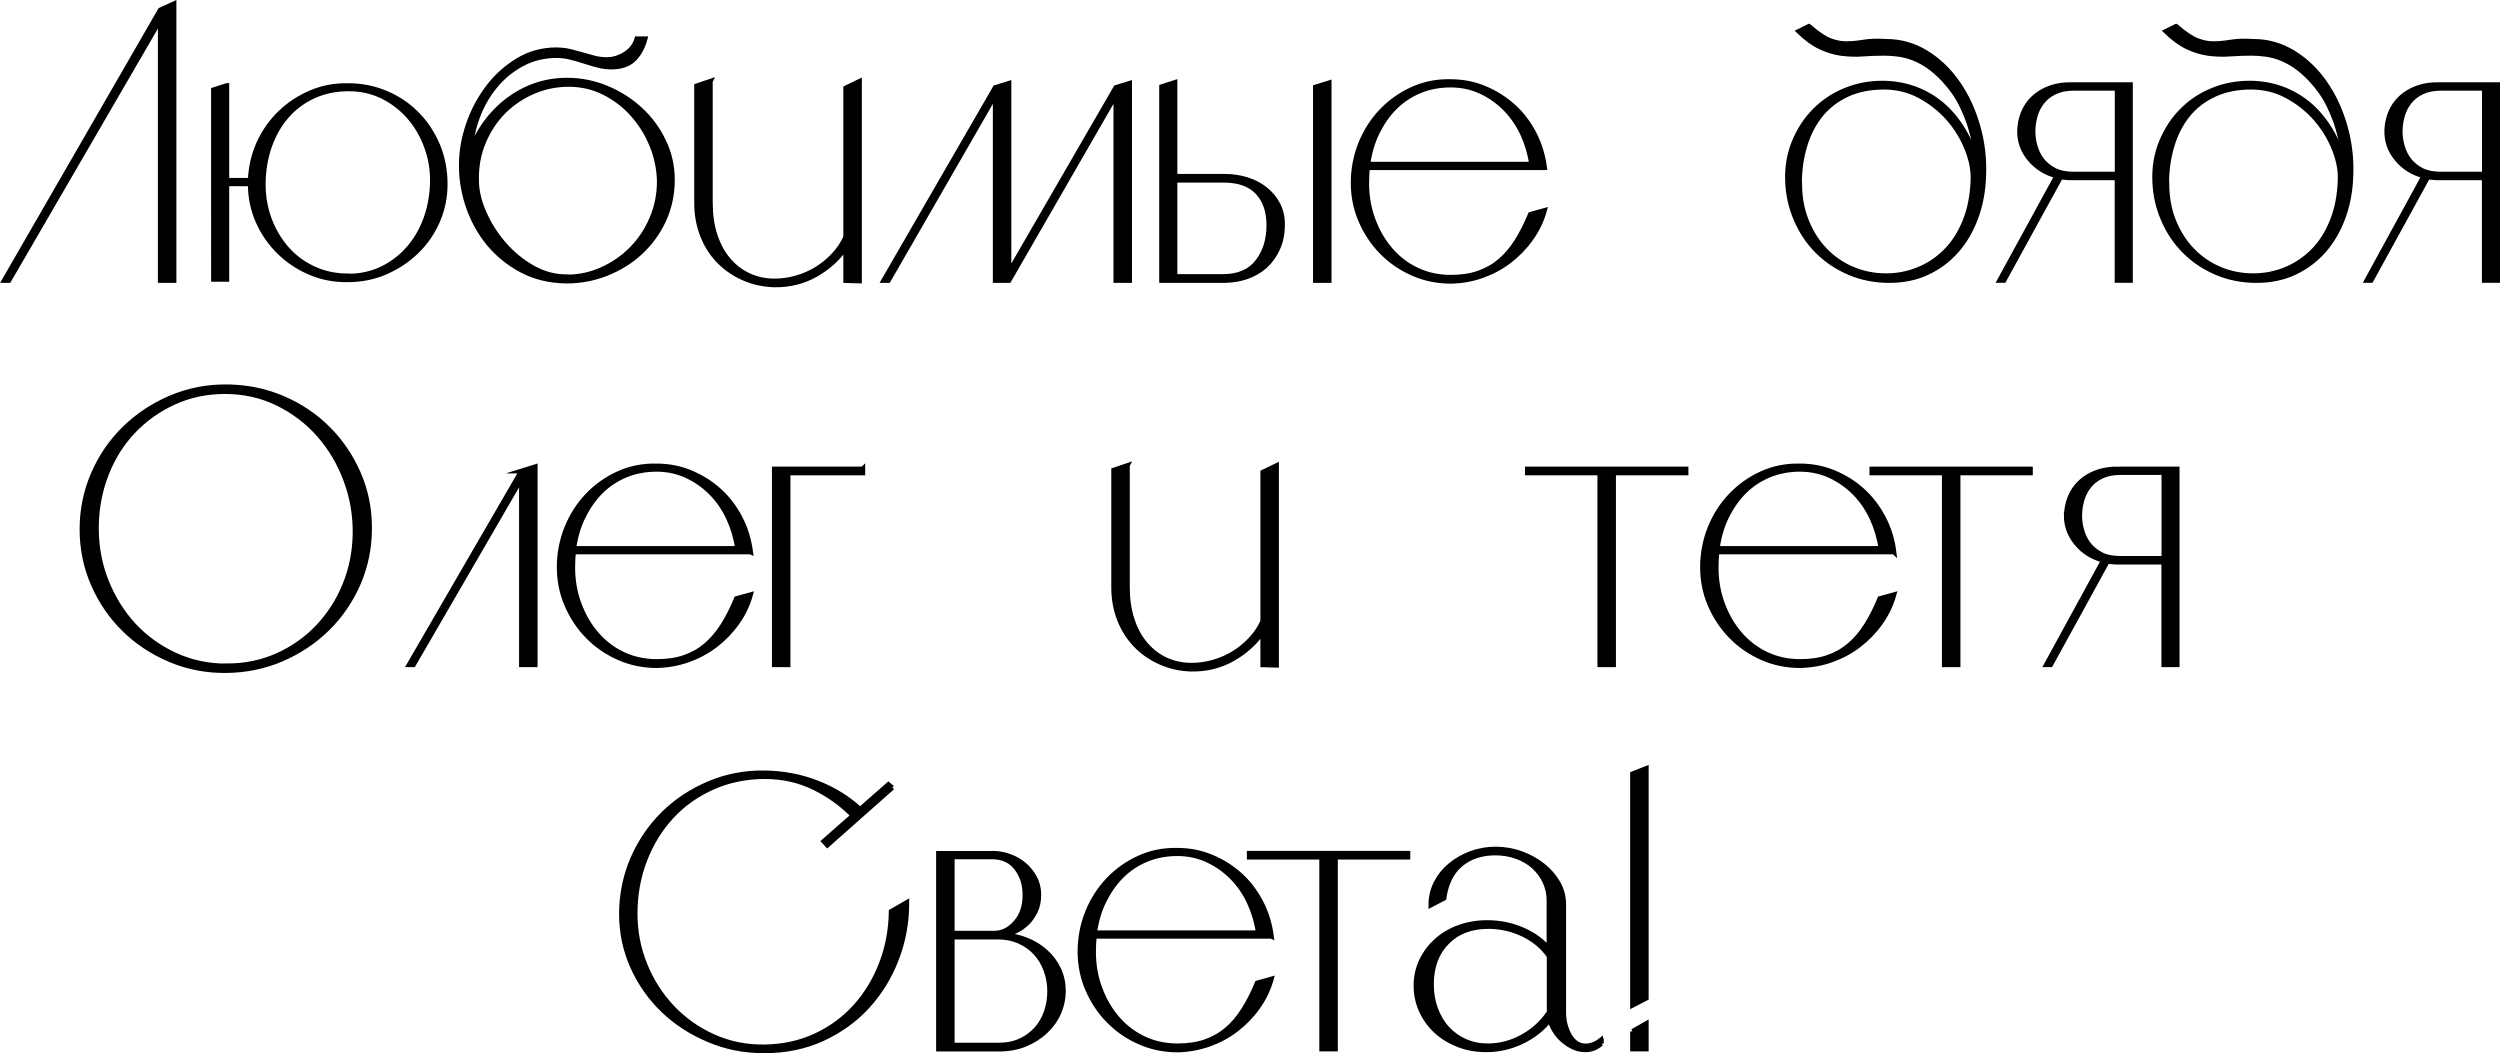
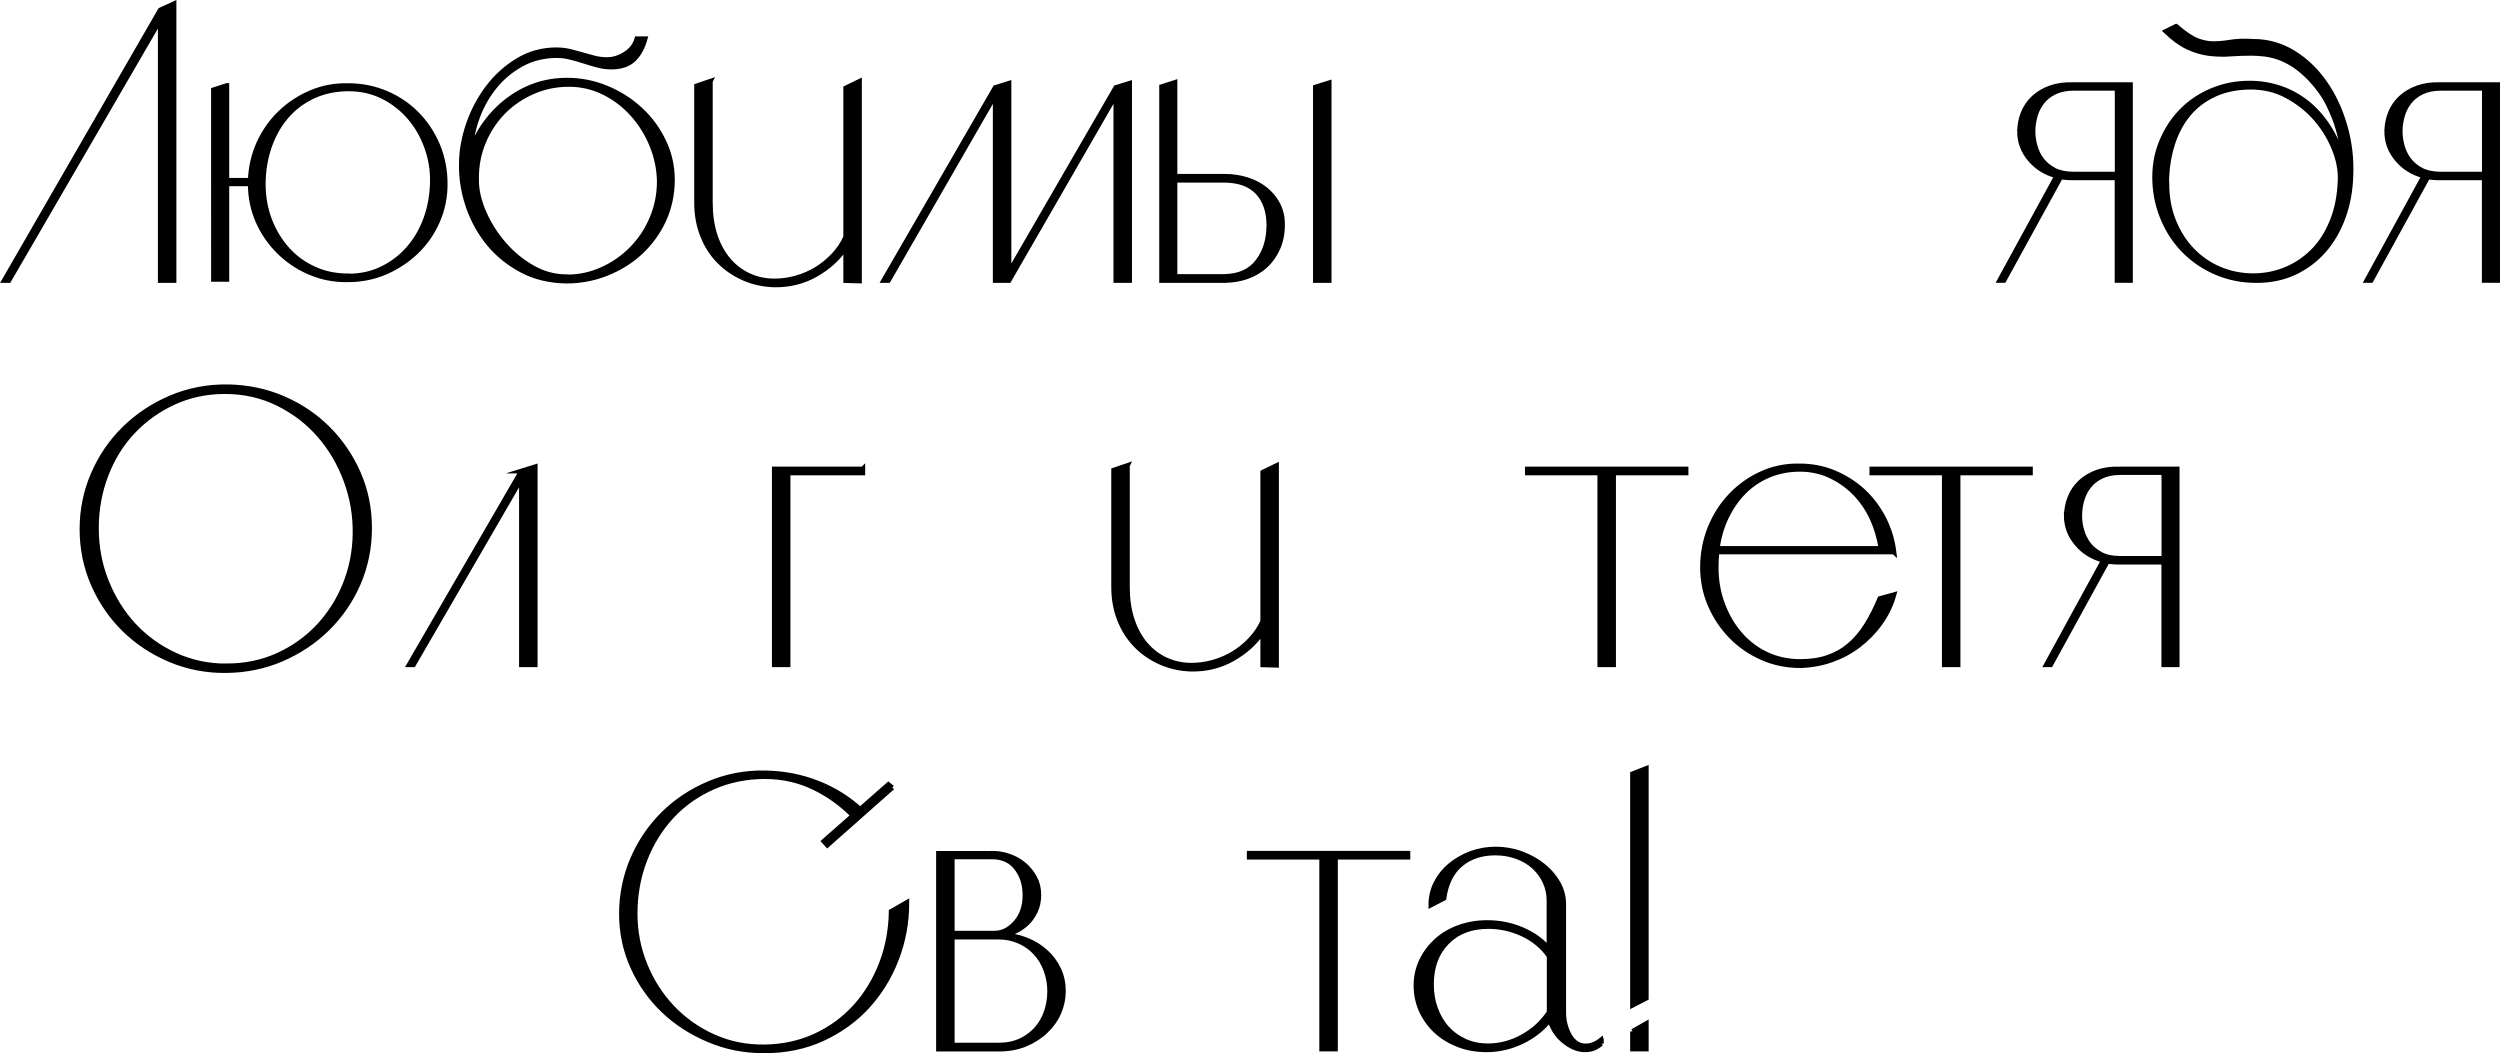
<svg xmlns="http://www.w3.org/2000/svg" id="_Слой_1" data-name="Слой 1" viewBox="0 0 262.2 110.44">
  <defs>
    <style> .cls-1 { stroke: #000; stroke-miterlimit: 10; stroke-width: .5px; } </style>
  </defs>
  <path class="cls-1" d="M16.81,16.28V2.07L.93,29.42h-.49L16.81,1.05l1.44-.66v29.03h-1.44v-13.14Z" />
  <path class="cls-1" d="M23.79,8.97v9.94h2.46c.05-1.4.36-2.7.9-3.9.55-1.2,1.29-2.26,2.22-3.16.93-.9,2-1.61,3.22-2.13,1.22-.52,2.52-.77,3.92-.74,1.42,0,2.76.27,4,.8,1.25.53,2.33,1.27,3.24,2.2.92.93,1.63,2.03,2.16,3.28.52,1.26.78,2.61.78,4.06,0,1.37-.27,2.66-.8,3.88-.53,1.22-1.27,2.28-2.2,3.18-.93.9-2.01,1.62-3.24,2.16-1.23.53-2.55.8-3.94.8-1.42.03-2.76-.23-4-.76-1.25-.53-2.33-1.26-3.26-2.18-.93-.92-1.66-1.98-2.2-3.2-.53-1.22-.8-2.51-.8-3.88v-.04h-2.46v10.02h-1.4V9.42l1.4-.45ZM36.52,28.96c1.31,0,2.51-.27,3.59-.8,1.08-.53,2-1.25,2.77-2.14.77-.89,1.36-1.92,1.79-3.1.42-1.18.65-2.44.68-3.78.03-1.29-.17-2.52-.6-3.7-.42-1.18-1.02-2.22-1.79-3.12-.77-.9-1.7-1.63-2.79-2.18-1.1-.55-2.3-.82-3.61-.82s-2.57.25-3.67.76c-1.11.51-2.05,1.21-2.83,2.11-.78.9-1.38,1.97-1.81,3.2-.42,1.23-.64,2.55-.64,3.94,0,1.31.22,2.55.66,3.72.44,1.16,1.05,2.18,1.83,3.06.78.88,1.72,1.57,2.81,2.07,1.09.51,2.3.76,3.61.76Z" />
  <path class="cls-1" d="M58.44,5.23c.46,0,.92.06,1.35.16.44.11.87.23,1.29.35.42.12.85.24,1.27.35s.86.16,1.29.16c.68,0,1.33-.2,1.95-.6.62-.4,1.02-.92,1.21-1.58h.86c-.25.9-.64,1.62-1.19,2.16-.55.53-1.33.8-2.34.8-.49,0-.97-.06-1.44-.19-.47-.12-.93-.26-1.4-.41-.47-.15-.94-.29-1.42-.41-.48-.12-.96-.19-1.46-.19-1.34,0-2.56.29-3.65.88-1.09.59-2.03,1.35-2.81,2.3-.78.94-1.4,2.02-1.85,3.22-.45,1.2-.71,2.44-.76,3.69.38-1.09.91-2.1,1.58-3.02.67-.92,1.44-1.71,2.32-2.38.88-.67,1.84-1.19,2.89-1.56,1.05-.37,2.17-.55,3.35-.55,1.42,0,2.8.27,4.13.82,1.33.55,2.5,1.29,3.53,2.24,1.03.94,1.85,2.05,2.46,3.33.62,1.27.92,2.63.92,4.08s-.3,2.91-.9,4.21c-.6,1.3-1.42,2.42-2.44,3.37s-2.21,1.68-3.55,2.22c-1.34.53-2.75.8-4.23.8-1.75-.03-3.31-.4-4.68-1.13s-2.52-1.66-3.47-2.81c-.94-1.15-1.66-2.46-2.16-3.92-.49-1.46-.73-2.94-.7-4.41,0-1.37.25-2.76.74-4.19.49-1.42,1.18-2.71,2.05-3.86s1.92-2.09,3.14-2.83c1.22-.74,2.58-1.11,4.09-1.11ZM59.47,29.05c1.29,0,2.52-.27,3.69-.8,1.18-.53,2.21-1.25,3.1-2.16.89-.9,1.59-1.96,2.11-3.18.52-1.22.78-2.52.78-3.92-.03-1.29-.29-2.53-.78-3.74-.49-1.2-1.16-2.29-2.01-3.24-.85-.96-1.85-1.72-3-2.3-1.15-.57-2.38-.86-3.69-.86s-2.56.25-3.74.76c-1.18.51-2.21,1.2-3.1,2.09s-1.59,1.95-2.11,3.18c-.52,1.23-.77,2.57-.74,4.02,0,1.07.26,2.2.78,3.39.52,1.19,1.21,2.29,2.07,3.28.86,1,1.86,1.83,3,2.48,1.14.66,2.35.98,3.63.98Z" />
  <path class="cls-1" d="M74.5,8.52v12.73c0,1.26.16,2.4.49,3.41.33,1.01.79,1.87,1.4,2.59.6.71,1.31,1.26,2.13,1.64.82.38,1.72.58,2.71.58.74,0,1.48-.1,2.24-.31.75-.21,1.46-.51,2.11-.9.66-.4,1.26-.88,1.81-1.46.55-.57.99-1.22,1.31-1.93v-15.64l1.44-.7v20.94l-1.44-.04v-3.49c-.79,1.18-1.85,2.13-3.16,2.87-1.31.74-2.75,1.09-4.31,1.07-1.15-.03-2.22-.26-3.22-.7-1-.44-1.87-1.03-2.61-1.79-.74-.75-1.31-1.65-1.72-2.69-.41-1.04-.62-2.18-.62-3.41v-12.28l1.44-.49Z" />
  <path class="cls-1" d="M104.38,9.96l-11.21,19.46h-.49l11.7-20.24,1.44-.45v19.83l11.21-19.38,1.44-.45v20.69h-1.44V9.96l-11.21,19.46h-1.44V9.96Z" />
  <path class="cls-1" d="M128.44,29.42h-6.61V9.09l1.4-.45v9.85h5.21c.82,0,1.6.12,2.34.35.74.23,1.38.57,1.93,1.01.55.44.99.96,1.31,1.58.33.62.49,1.32.49,2.11,0,.93-.16,1.77-.49,2.5-.33.74-.77,1.35-1.31,1.85-.55.49-1.19.87-1.93,1.13-.74.26-1.52.39-2.34.39ZM123.23,29h5.17c1.56-.03,2.73-.55,3.51-1.58.78-1.03,1.17-2.29,1.17-3.8,0-1.42-.38-2.56-1.15-3.41-.77-.85-1.93-1.29-3.49-1.31h-5.21v10.1ZM139.4,29.42h-1.44V9.13l1.44-.45v20.73Z" />
-   <path class="cls-1" d="M161.98,17.59h-18.56c-.03.27-.05.54-.06.8-.01.26-.02.54-.02.84,0,1.34.22,2.61.66,3.8.44,1.19,1.04,2.24,1.81,3.14.77.9,1.69,1.62,2.77,2.13,1.08.52,2.28.78,3.59.78,1.07,0,2.03-.14,2.87-.43.85-.29,1.6-.71,2.26-1.27.66-.56,1.25-1.25,1.77-2.07.52-.82,1-1.77,1.44-2.83l1.48-.41c-.3,1.07-.77,2.05-1.42,2.96-.64.9-1.4,1.68-2.26,2.34-.86.66-1.81,1.17-2.85,1.54-1.04.37-2.14.57-3.28.59-1.42,0-2.76-.27-4-.82-1.25-.55-2.33-1.29-3.26-2.24-.93-.94-1.66-2.05-2.2-3.3s-.8-2.59-.8-3.98.27-2.83.8-4.13c.53-1.3,1.26-2.43,2.18-3.39.92-.96,1.99-1.72,3.22-2.28,1.23-.56,2.56-.83,3.98-.8,1.29,0,2.49.23,3.61.7,1.12.47,2.12,1.1,3,1.89.88.79,1.6,1.74,2.18,2.85.58,1.11.94,2.31,1.11,3.59ZM160.63,17.22c-.16-1.12-.48-2.18-.94-3.18-.47-1-1.07-1.87-1.81-2.63-.74-.75-1.59-1.35-2.57-1.81-.97-.45-2.03-.68-3.18-.68s-2.26.21-3.24.62c-.99.41-1.85.99-2.59,1.72-.74.74-1.35,1.62-1.85,2.63-.49,1.01-.82,2.12-.99,3.33h17.16Z" />
-   <path class="cls-1" d="M189.74,2.77c.85.74,1.57,1.23,2.15,1.46.59.23,1.16.35,1.71.35s1.15-.05,1.81-.16c.66-.11,1.46-.14,2.42-.08,1.5,0,2.9.4,4.19,1.19,1.29.79,2.39,1.85,3.3,3.16.92,1.31,1.62,2.82,2.11,4.52.49,1.7.7,3.45.62,5.25-.05,1.59-.33,3.05-.82,4.37-.49,1.33-1.16,2.48-2.01,3.45-.85.97-1.87,1.74-3.06,2.3-1.19.56-2.52.84-4,.84s-2.9-.27-4.19-.82c-1.29-.55-2.4-1.29-3.35-2.24-.95-.94-1.69-2.05-2.24-3.33-.55-1.27-.85-2.61-.9-4-.06-1.5.18-2.89.7-4.15.52-1.26,1.23-2.35,2.13-3.26.9-.92,1.97-1.63,3.2-2.14,1.23-.51,2.53-.76,3.9-.76,1.15,0,2.25.18,3.31.55,1.05.37,2.02.92,2.89,1.64.88.73,1.64,1.64,2.3,2.73.66,1.09,1.16,2.37,1.52,3.82-.06-.36-.12-.86-.21-1.52-.08-.66-.24-1.41-.47-2.26-.23-.85-.58-1.74-1.03-2.67-.45-.93-1.09-1.83-1.91-2.71-.55-.57-1.09-1.04-1.62-1.4-.53-.35-1.05-.63-1.56-.82-.51-.19-1.02-.32-1.54-.39-.52-.07-1.03-.1-1.52-.1-.74,0-1.47.03-2.2.08-.72.06-1.46.03-2.2-.06-.74-.1-1.48-.31-2.22-.66-.74-.34-1.51-.9-2.3-1.66l1.07-.53ZM188.75,19.27c0,1.42.24,2.73.72,3.92.48,1.19,1.13,2.21,1.95,3.06.82.85,1.78,1.51,2.87,1.97s2.27.7,3.53.7c1.15,0,2.26-.21,3.33-.64s2.02-1.05,2.87-1.89c.85-.83,1.53-1.89,2.05-3.16.52-1.27.81-2.74.86-4.41.03-1.04-.19-2.13-.66-3.28-.47-1.15-1.12-2.2-1.95-3.14s-1.83-1.72-2.98-2.34c-1.15-.62-2.41-.92-3.78-.92s-2.69.25-3.8.76c-1.11.51-2.03,1.21-2.77,2.11-.74.9-1.3,1.98-1.68,3.22-.38,1.25-.58,2.59-.58,4.04Z" />
  <path class="cls-1" d="M211.82,13.77c0-.66.12-1.29.37-1.91s.61-1.15,1.09-1.6c.48-.45,1.07-.8,1.77-1.05.7-.25,1.5-.36,2.4-.33h5.99v20.53h-1.4v-10.76h-4.6c-.22,0-.44,0-.66-.02-.22-.01-.44-.03-.66-.06l-5.95,10.84h-.45l5.99-10.96c-1.15-.3-2.09-.88-2.81-1.74-.73-.86-1.09-1.84-1.09-2.94ZM222.05,18.25v-8.99h-4.56c-.79,0-1.46.14-2.01.41-.55.27-.99.62-1.31,1.05-.33.42-.57.9-.72,1.44s-.23,1.07-.23,1.62.08,1.05.23,1.58.39,1.01.72,1.44c.33.42.76.77,1.29,1.05.53.27,1.2.41,1.99.41h4.6Z" />
  <path class="cls-1" d="M228.25,2.77c.85.74,1.57,1.23,2.15,1.46.59.23,1.16.35,1.71.35s1.15-.05,1.81-.16c.66-.11,1.46-.14,2.42-.08,1.5,0,2.9.4,4.19,1.19,1.29.79,2.39,1.85,3.3,3.16.92,1.31,1.62,2.82,2.11,4.52.49,1.7.7,3.45.62,5.25-.05,1.59-.33,3.05-.82,4.37-.49,1.33-1.16,2.48-2.01,3.45-.85.97-1.87,1.74-3.06,2.3-1.19.56-2.52.84-4,.84s-2.9-.27-4.19-.82c-1.29-.55-2.4-1.29-3.35-2.24-.95-.94-1.69-2.05-2.24-3.33-.55-1.27-.85-2.61-.9-4-.06-1.5.18-2.89.7-4.15.52-1.26,1.23-2.35,2.13-3.26.9-.92,1.97-1.63,3.2-2.14,1.23-.51,2.53-.76,3.9-.76,1.15,0,2.25.18,3.31.55,1.05.37,2.02.92,2.89,1.64.88.73,1.64,1.64,2.3,2.73.66,1.09,1.16,2.37,1.52,3.82-.06-.36-.12-.86-.21-1.52-.08-.66-.24-1.41-.47-2.26-.23-.85-.58-1.74-1.03-2.67-.45-.93-1.09-1.83-1.91-2.71-.55-.57-1.09-1.04-1.62-1.4-.53-.35-1.05-.63-1.56-.82-.51-.19-1.02-.32-1.54-.39-.52-.07-1.03-.1-1.52-.1-.74,0-1.47.03-2.2.08-.72.06-1.46.03-2.2-.06-.74-.1-1.48-.31-2.22-.66-.74-.34-1.51-.9-2.3-1.66l1.07-.53ZM227.26,19.27c0,1.42.24,2.73.72,3.92.48,1.19,1.13,2.21,1.95,3.06.82.85,1.78,1.51,2.87,1.97s2.27.7,3.53.7c1.15,0,2.26-.21,3.33-.64s2.02-1.05,2.87-1.89c.85-.83,1.53-1.89,2.05-3.16.52-1.27.81-2.74.86-4.41.03-1.04-.19-2.13-.66-3.28-.47-1.15-1.12-2.2-1.95-3.14s-1.83-1.72-2.98-2.34c-1.15-.62-2.41-.92-3.78-.92s-2.69.25-3.8.76c-1.11.51-2.03,1.21-2.77,2.11-.74.9-1.3,1.98-1.68,3.22-.38,1.25-.58,2.59-.58,4.04Z" />
  <path class="cls-1" d="M250.33,13.77c0-.66.12-1.29.37-1.91s.61-1.15,1.09-1.6c.48-.45,1.07-.8,1.77-1.05.7-.25,1.5-.36,2.4-.33h5.99v20.53h-1.4v-10.76h-4.6c-.22,0-.44,0-.66-.02-.22-.01-.44-.03-.66-.06l-5.95,10.84h-.45l5.99-10.96c-1.15-.3-2.09-.88-2.81-1.74-.73-.86-1.09-1.84-1.09-2.94ZM260.56,18.25v-8.99h-4.56c-.79,0-1.46.14-2.01.41-.55.27-.99.62-1.31,1.05-.33.42-.57.9-.72,1.44s-.23,1.07-.23,1.62.08,1.05.23,1.58.39,1.01.72,1.44c.33.42.76.77,1.29,1.05.53.27,1.2.41,1.99.41h4.6Z" />
  <path class="cls-1" d="M23.9,40.57c2.05.03,3.98.43,5.79,1.21,1.81.78,3.38,1.84,4.72,3.18,1.34,1.34,2.4,2.9,3.18,4.68.78,1.78,1.17,3.7,1.17,5.75s-.4,4.02-1.19,5.83c-.79,1.81-1.88,3.38-3.24,4.72-1.37,1.34-2.96,2.4-4.76,3.18-1.81.78-3.74,1.18-5.79,1.21-2.11.03-4.08-.35-5.93-1.13-1.85-.78-3.46-1.84-4.82-3.18-1.37-1.34-2.45-2.92-3.24-4.72-.79-1.81-1.19-3.74-1.19-5.79s.4-3.99,1.19-5.81c.79-1.82,1.88-3.41,3.26-4.76,1.38-1.35,3-2.43,4.86-3.22,1.86-.79,3.86-1.18,5.99-1.15ZM23.77,69.84c1.94,0,3.73-.37,5.36-1.11,1.63-.74,3.04-1.74,4.23-3,1.19-1.26,2.13-2.72,2.81-4.39.68-1.67,1.04-3.45,1.07-5.34.03-1.94-.29-3.82-.96-5.62-.67-1.81-1.61-3.39-2.81-4.76-1.2-1.37-2.65-2.47-4.33-3.3-1.68-.83-3.54-1.25-5.56-1.25-1.92,0-3.7.38-5.34,1.13s-3.07,1.77-4.29,3.06c-1.22,1.29-2.16,2.81-2.83,4.56-.67,1.75-1.01,3.61-1.01,5.58s.35,3.83,1.05,5.58c.7,1.75,1.66,3.29,2.87,4.6,1.22,1.31,2.66,2.35,4.33,3.12,1.67.77,3.48,1.15,5.42,1.15Z" />
  <path class="cls-1" d="M54.69,49.4l1.44-.45v20.77h-1.44v-19.54l-11.33,19.54h-.45l11.78-20.32Z" />
-   <path class="cls-1" d="M78.71,57.89h-18.56c-.03.27-.05.54-.06.8-.01.26-.02.54-.02.84,0,1.34.22,2.61.66,3.8.44,1.19,1.04,2.24,1.81,3.14.77.9,1.69,1.62,2.77,2.13,1.08.52,2.28.78,3.59.78,1.07,0,2.03-.14,2.87-.43.85-.29,1.6-.71,2.26-1.27.66-.56,1.25-1.25,1.77-2.07.52-.82,1-1.77,1.44-2.83l1.48-.41c-.3,1.07-.77,2.05-1.42,2.96-.64.9-1.4,1.68-2.26,2.34-.86.66-1.81,1.17-2.85,1.54-1.04.37-2.14.57-3.28.6-1.42,0-2.76-.27-4-.82-1.25-.55-2.33-1.29-3.26-2.24-.93-.94-1.66-2.05-2.2-3.3s-.8-2.59-.8-3.98.27-2.83.8-4.13,1.26-2.43,2.18-3.39c.92-.96,1.99-1.72,3.22-2.28,1.23-.56,2.56-.83,3.98-.8,1.29,0,2.49.23,3.61.7,1.12.47,2.12,1.09,3,1.89.88.79,1.6,1.75,2.18,2.85.58,1.11.94,2.31,1.11,3.59ZM77.35,57.52c-.16-1.12-.48-2.18-.94-3.18-.47-1-1.07-1.88-1.81-2.63-.74-.75-1.59-1.35-2.57-1.81-.97-.45-2.03-.68-3.18-.68s-2.26.21-3.24.62c-.99.41-1.85.99-2.59,1.72-.74.74-1.35,1.62-1.85,2.63s-.82,2.12-.99,3.33h17.16Z" />
  <path class="cls-1" d="M90.49,49.19v.41h-7.84v20.12h-1.44v-20.53h9.28Z" />
  <path class="cls-1" d="M118.24,48.82v12.73c0,1.26.16,2.4.49,3.41.33,1.01.79,1.88,1.4,2.59.6.71,1.31,1.26,2.13,1.64.82.38,1.72.58,2.71.58.74,0,1.48-.1,2.24-.31.75-.21,1.46-.51,2.11-.9.66-.4,1.26-.88,1.81-1.46.55-.57.99-1.22,1.31-1.93v-15.64l1.44-.7v20.94l-1.44-.04v-3.49c-.79,1.18-1.85,2.13-3.16,2.87-1.31.74-2.75,1.09-4.31,1.07-1.15-.03-2.22-.26-3.22-.7-1-.44-1.87-1.03-2.61-1.79s-1.31-1.65-1.72-2.69c-.41-1.04-.62-2.18-.62-3.41v-12.28l1.44-.49Z" />
  <path class="cls-1" d="M176.83,49.19v.41h-7.6v20.12h-1.44v-20.12h-7.6v-.41h16.63Z" />
  <path class="cls-1" d="M198.63,57.89h-18.56c-.03.27-.05.54-.06.8-.01.26-.02.54-.02.84,0,1.34.22,2.61.66,3.8.44,1.19,1.04,2.24,1.81,3.14.77.9,1.69,1.62,2.77,2.13,1.08.52,2.28.78,3.59.78,1.07,0,2.03-.14,2.87-.43.85-.29,1.6-.71,2.26-1.27.66-.56,1.25-1.25,1.77-2.07.52-.82,1-1.77,1.44-2.83l1.48-.41c-.3,1.07-.77,2.05-1.42,2.96-.64.9-1.4,1.68-2.26,2.34s-1.81,1.17-2.85,1.54c-1.04.37-2.14.57-3.29.6-1.42,0-2.76-.27-4-.82-1.25-.55-2.33-1.29-3.26-2.24s-1.66-2.05-2.2-3.3-.8-2.59-.8-3.98.27-2.83.8-4.13,1.26-2.43,2.18-3.39c.92-.96,1.99-1.72,3.22-2.28,1.23-.56,2.56-.83,3.98-.8,1.29,0,2.49.23,3.61.7,1.12.47,2.12,1.09,3,1.89s1.6,1.75,2.18,2.85c.58,1.11.95,2.31,1.11,3.59ZM197.27,57.52c-.16-1.12-.48-2.18-.94-3.18-.47-1-1.07-1.88-1.81-2.63-.74-.75-1.6-1.35-2.57-1.81-.97-.45-2.03-.68-3.18-.68s-2.26.21-3.24.62c-.99.41-1.85.99-2.59,1.72-.74.74-1.35,1.62-1.85,2.63-.49,1.01-.82,2.12-.98,3.33h17.16Z" />
  <path class="cls-1" d="M212.95,49.19v.41h-7.59v20.12h-1.44v-20.12h-7.6v-.41h16.63Z" />
  <path class="cls-1" d="M216.73,54.08c0-.66.12-1.29.37-1.91.25-.62.61-1.15,1.09-1.6.48-.45,1.07-.8,1.76-1.05.7-.25,1.5-.36,2.4-.33h5.99v20.53h-1.4v-10.76h-4.6c-.22,0-.44,0-.66-.02-.22-.01-.44-.03-.66-.06l-5.95,10.84h-.45l5.99-10.96c-1.15-.3-2.09-.88-2.81-1.75-.72-.86-1.09-1.84-1.09-2.94ZM226.95,58.55v-8.99h-4.56c-.79,0-1.46.14-2.01.41-.55.27-.99.62-1.31,1.05-.33.42-.57.9-.72,1.44-.15.53-.23,1.07-.23,1.62s.07,1.05.23,1.58c.15.53.39,1.01.72,1.44.33.42.76.77,1.29,1.05s1.2.41,1.99.41h4.6Z" />
  <path class="cls-1" d="M89.6,85.68c-1.2-1.26-2.6-2.28-4.19-3.06-1.59-.78-3.33-1.17-5.21-1.17s-3.75.37-5.42,1.11c-1.67.74-3.11,1.75-4.31,3.04-1.2,1.29-2.15,2.81-2.83,4.56-.68,1.75-1.03,3.64-1.03,5.67,0,1.86.34,3.64,1.03,5.34.68,1.7,1.64,3.19,2.85,4.48,1.22,1.29,2.65,2.31,4.31,3.06,1.66.75,3.46,1.12,5.4,1.09,1.94-.03,3.72-.42,5.34-1.17,1.61-.75,3-1.77,4.17-3.06,1.16-1.29,2.07-2.79,2.73-4.5.66-1.71,1-3.54,1.03-5.48l1.64-.94c0,2.08-.36,4.06-1.09,5.95-.73,1.89-1.75,3.54-3.06,4.97-1.31,1.42-2.89,2.55-4.72,3.39-1.83.83-3.85,1.25-6.04,1.25s-4.04-.38-5.87-1.15c-1.83-.77-3.43-1.8-4.78-3.1s-2.42-2.82-3.2-4.56c-.78-1.74-1.17-3.59-1.17-5.56s.39-3.94,1.17-5.75c.78-1.81,1.85-3.38,3.2-4.72s2.95-2.4,4.78-3.18c1.83-.78,3.79-1.16,5.87-1.13,1.97.03,3.82.38,5.56,1.07,1.74.68,3.26,1.64,4.58,2.87l-.74.7ZM93.59,82.6l-6.82,6.04-.37-.41,6.77-5.95.41.33Z" />
  <path class="cls-1" d="M104.06,89.49c.6,0,1.2.1,1.79.31.59.21,1.11.5,1.56.88.45.38.82.84,1.11,1.38.29.53.43,1.13.43,1.79s-.12,1.24-.37,1.75c-.25.51-.55.93-.92,1.27-.37.34-.77.61-1.19.8s-.83.33-1.21.41c.85.03,1.66.2,2.42.51.77.31,1.44.73,2.01,1.25.57.52,1.03,1.13,1.35,1.83.33.7.49,1.46.49,2.28,0,.77-.16,1.51-.47,2.24-.31.73-.77,1.38-1.38,1.95-.6.58-1.31,1.03-2.14,1.38-.82.34-1.75.51-2.79.51h-6.32v-20.53h5.62ZM99.87,89.86v8.01h4.43c.85,0,1.59-.38,2.24-1.13s.96-1.7.96-2.85-.3-2.07-.9-2.85c-.6-.78-1.45-1.17-2.55-1.17h-4.19ZM104.75,109.61c.88,0,1.64-.16,2.3-.47.66-.31,1.21-.72,1.66-1.23.45-.51.79-1.1,1.03-1.79.23-.68.35-1.4.35-2.13,0-.79-.13-1.54-.39-2.24-.26-.7-.62-1.3-1.09-1.81-.47-.51-1.03-.91-1.7-1.21-.67-.3-1.4-.45-2.2-.45h-4.84v11.33h4.89Z" />
-   <path class="cls-1" d="M133.33,98.2h-18.56c-.03.27-.05.54-.06.8-.01.26-.02.54-.02.84,0,1.34.22,2.61.66,3.8.44,1.19,1.04,2.24,1.81,3.14.77.9,1.69,1.62,2.77,2.13,1.08.52,2.28.78,3.59.78,1.07,0,2.03-.14,2.87-.43.85-.29,1.6-.71,2.26-1.27.66-.56,1.25-1.25,1.77-2.07.52-.82,1-1.77,1.44-2.83l1.48-.41c-.3,1.07-.77,2.05-1.42,2.96-.64.9-1.4,1.68-2.26,2.34-.86.66-1.81,1.17-2.85,1.54-1.04.37-2.14.57-3.28.6-1.42,0-2.76-.27-4-.82-1.25-.55-2.33-1.29-3.26-2.24-.93-.94-1.66-2.05-2.2-3.3s-.8-2.59-.8-3.98.27-2.83.8-4.13,1.26-2.43,2.18-3.39c.92-.96,1.99-1.72,3.22-2.28,1.23-.56,2.56-.83,3.98-.8,1.29,0,2.49.23,3.61.7,1.12.47,2.12,1.09,3,1.89.88.79,1.6,1.75,2.18,2.85.58,1.11.94,2.31,1.11,3.59ZM131.97,97.83c-.16-1.12-.48-2.18-.94-3.18-.47-1-1.07-1.88-1.81-2.63-.74-.75-1.59-1.35-2.57-1.81-.97-.45-2.03-.68-3.18-.68s-2.26.21-3.24.62c-.99.41-1.85.99-2.59,1.72-.74.74-1.35,1.62-1.85,2.63s-.82,2.12-.99,3.33h17.16Z" />
  <path class="cls-1" d="M147.66,89.49v.41h-7.6v20.12h-1.44v-20.12h-7.6v-.41h16.63Z" />
  <path class="cls-1" d="M167.95,109.44c-.29.25-.57.42-.84.52-.27.1-.57.14-.88.14-.43,0-.85-.1-1.25-.29s-.77-.44-1.1-.73c-.33-.29-.61-.63-.85-1.02-.23-.39-.39-.76-.48-1.12-.77.97-1.75,1.74-2.94,2.31-1.19.57-2.43.85-3.71.85-1.06,0-2.04-.17-2.94-.52-.9-.35-1.68-.82-2.34-1.43-.66-.61-1.17-1.32-1.55-2.14-.37-.82-.56-1.7-.56-2.64s.19-1.81.58-2.62.91-1.5,1.57-2.1c.66-.59,1.45-1.06,2.36-1.39.92-.33,1.9-.5,2.96-.5,1.29,0,2.5.24,3.65.73,1.15.49,2.09,1.16,2.83,2.02v-5.04c0-.72-.14-1.39-.43-2-.29-.61-.68-1.14-1.18-1.59-.5-.45-1.09-.79-1.78-1.04-.69-.25-1.43-.38-2.23-.38-1.46,0-2.67.4-3.62,1.19-.96.79-1.55,1.98-1.78,3.56l-1.37.71c0-.83.18-1.6.54-2.31s.85-1.33,1.48-1.85,1.35-.94,2.17-1.25c.82-.3,1.68-.46,2.6-.46s1.85.16,2.71.48c.86.32,1.62.74,2.28,1.27.66.53,1.18,1.14,1.57,1.83.39.69.58,1.43.58,2.21v11.32c0,.92.21,1.73.62,2.46.42.72.98,1.08,1.7,1.08.54,0,1.07-.21,1.59-.62l.04.37ZM162.48,106.16v-5.87c-.66-.97-1.57-1.73-2.72-2.29-1.16-.55-2.38-.83-3.67-.83-1.8,0-3.25.55-4.33,1.66-1.09,1.11-1.63,2.58-1.63,4.41,0,.92.14,1.77.43,2.56s.69,1.48,1.22,2.06c.53.58,1.16,1.03,1.89,1.35s1.52.48,2.38.48c1.29,0,2.51-.33,3.67-.98,1.16-.65,2.08-1.5,2.77-2.56Z" />
  <path class="cls-1" d="M171.22,105.42v-24.26l1.44-.57v24.1l-1.44.74ZM171.22,108.17l1.44-.82v2.67h-1.44v-1.85Z" />
</svg>